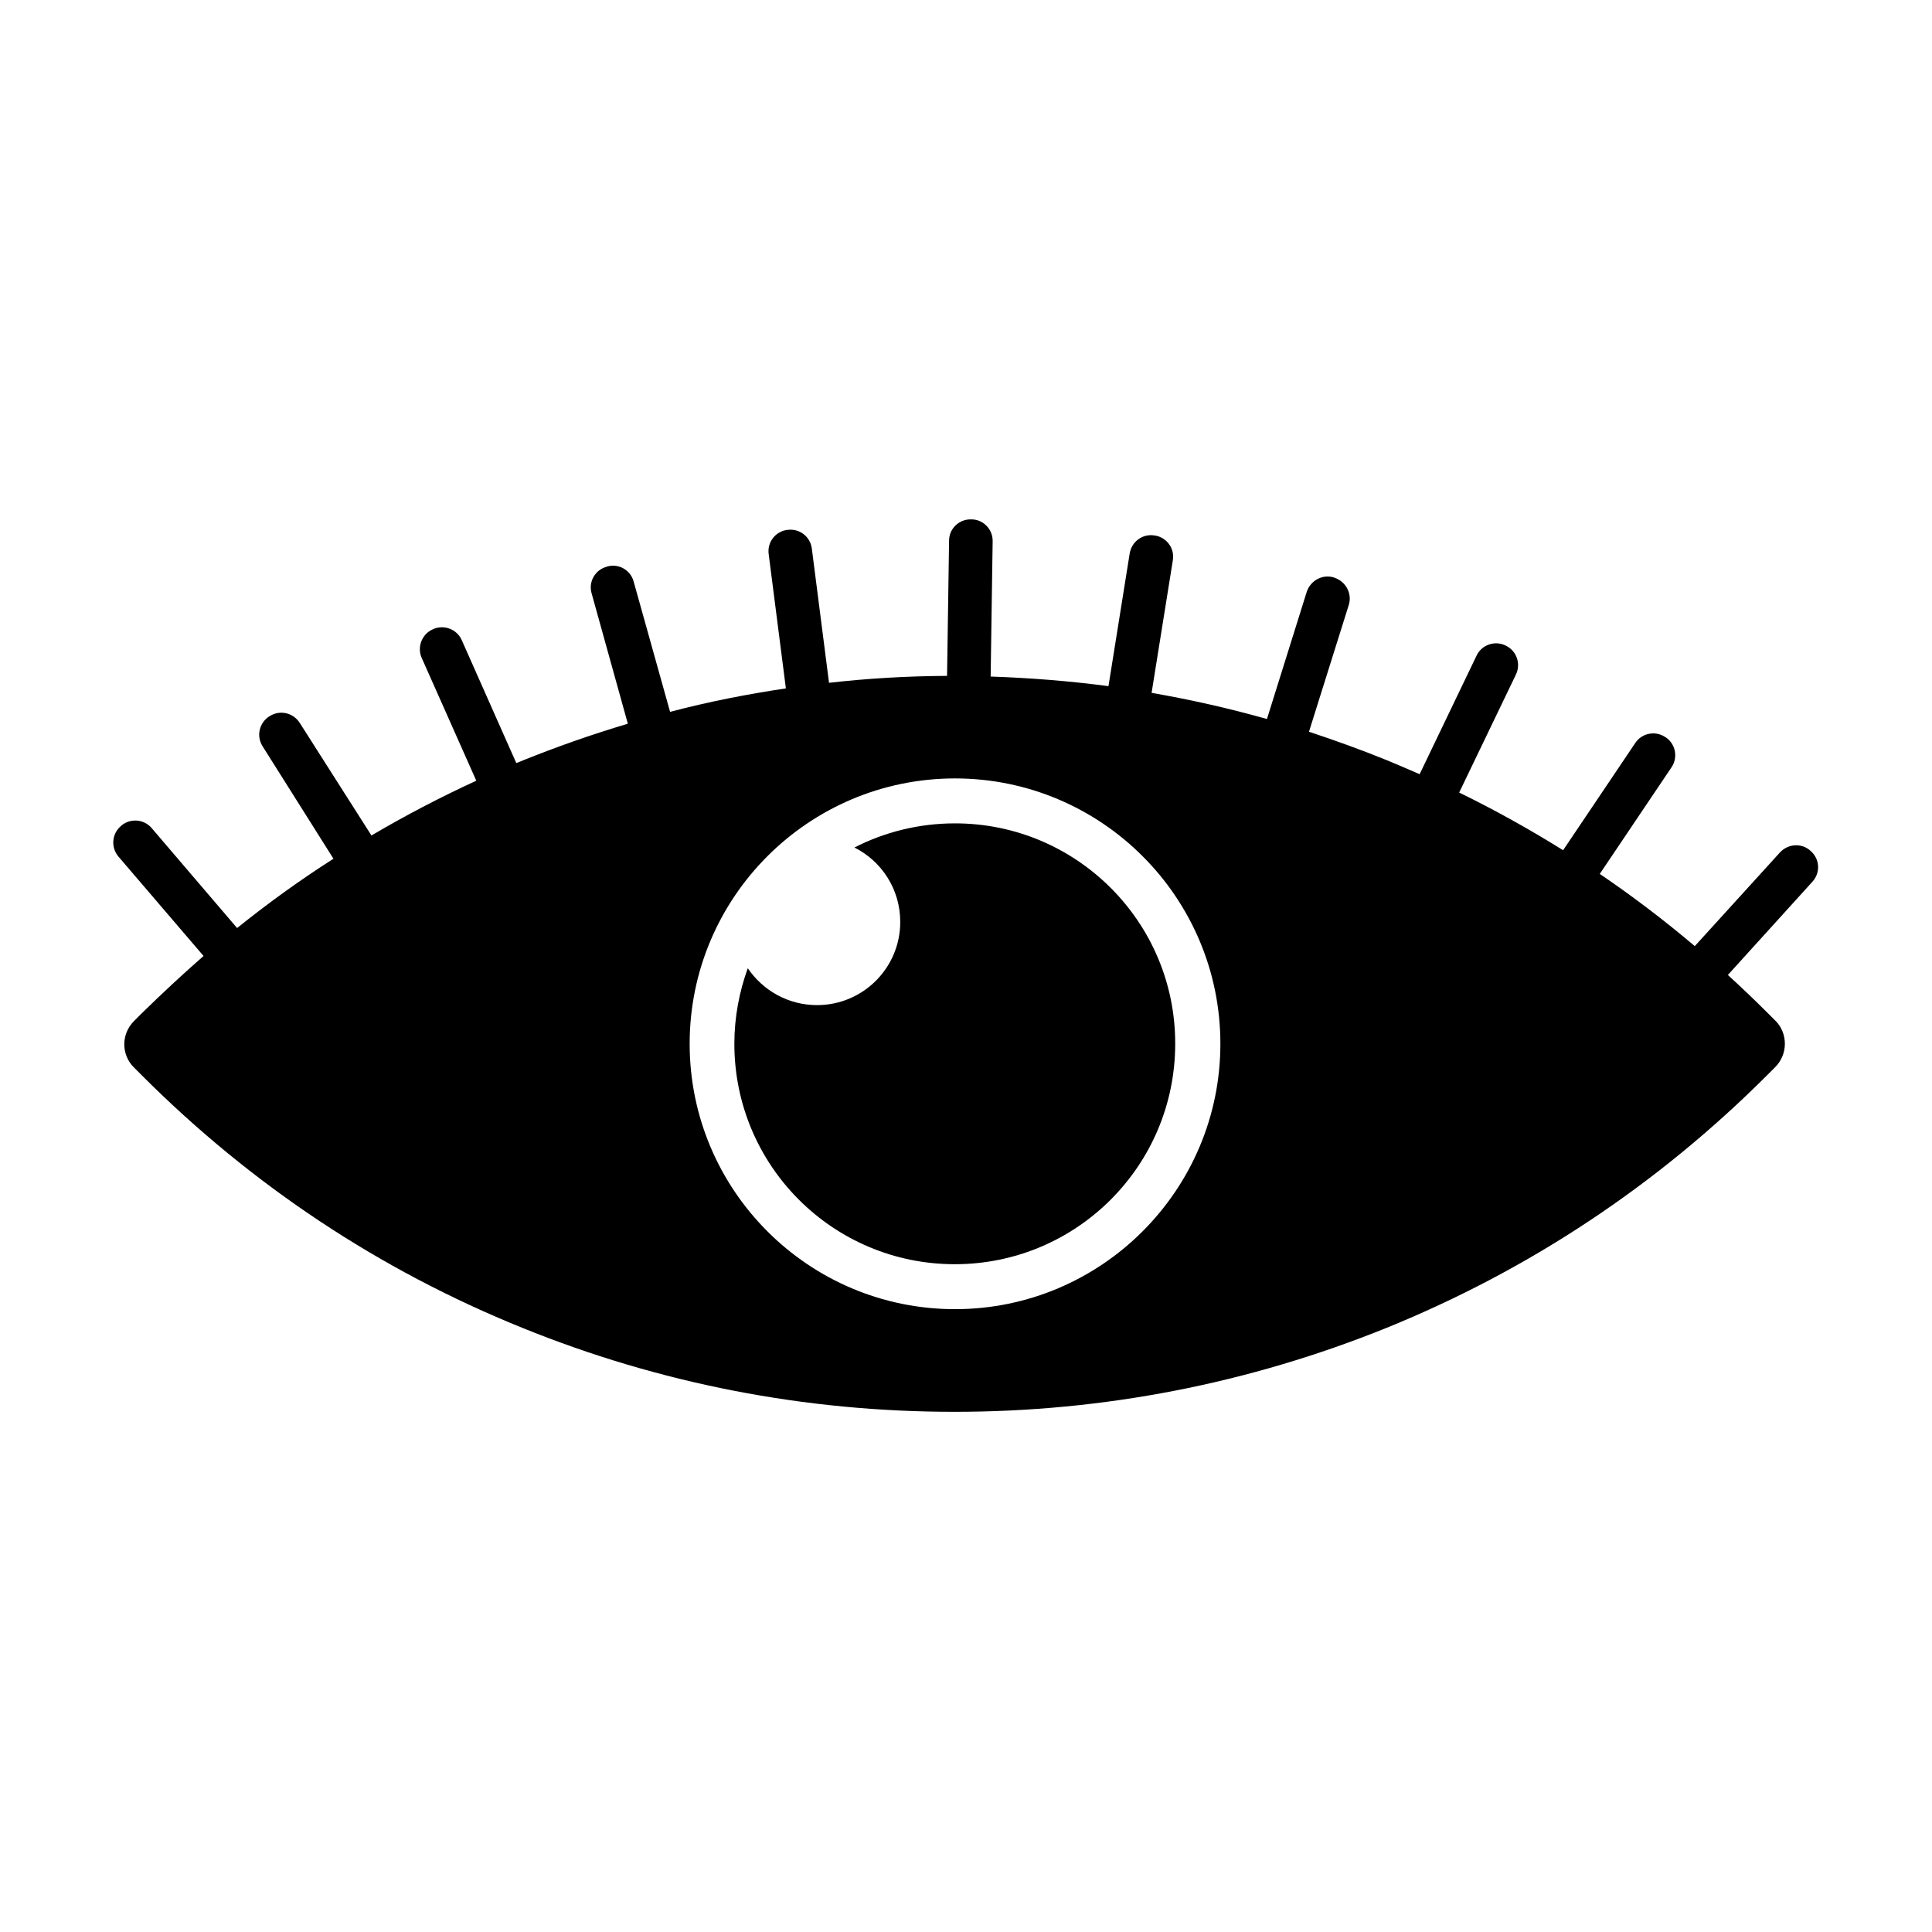
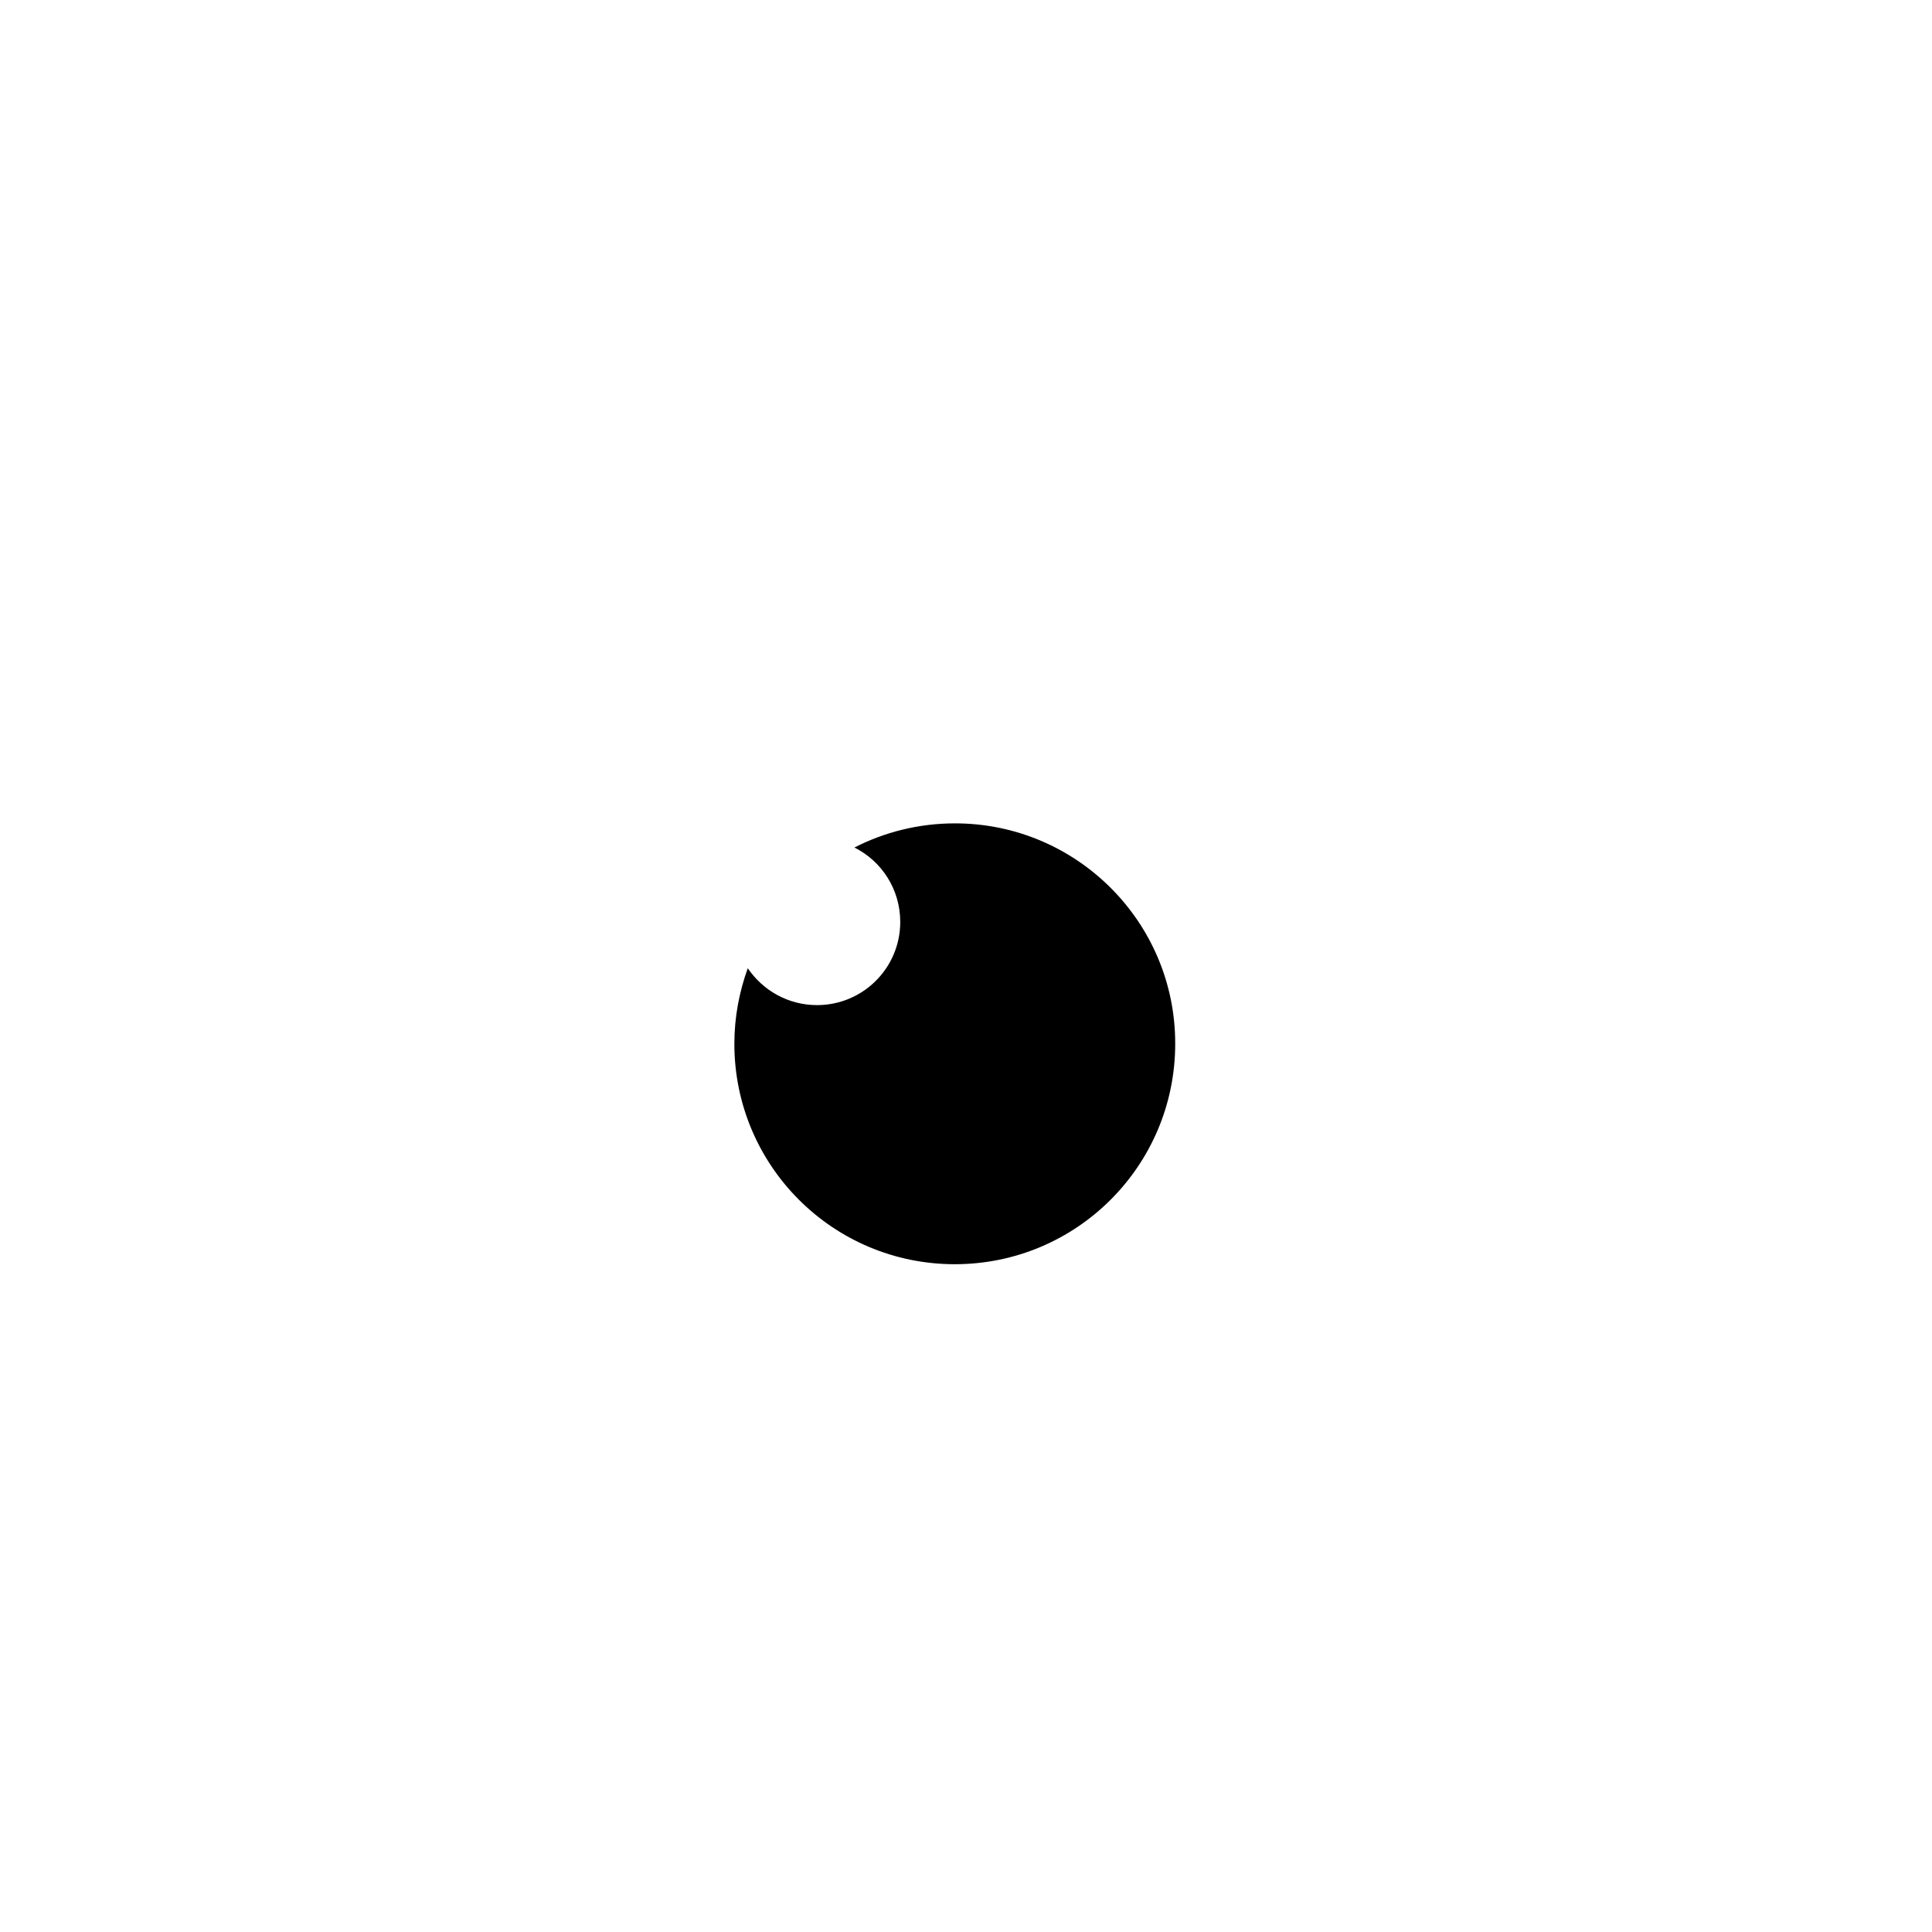
<svg xmlns="http://www.w3.org/2000/svg" fill="#000000" width="800px" height="800px" version="1.1" viewBox="144 144 512 512">
  <g>
    <path d="m397.09 362.2c-9.598 0-18.66 2.309-26.66 6.398 7.227 3.613 12.145 11.078 12.145 19.727 0 12.203-9.895 22.039-22.039 22.039-7.641 0-14.336-3.852-18.367-9.773-2.25 6.219-3.555 12.973-3.555 20.023 0 32.289 26.125 58.414 58.414 58.414s58.414-26.125 58.414-58.414c0.066-32.227-26.121-58.414-58.352-58.414z" />
-     <path d="m623.94 369.61-0.117-0.117c-2.309-2.133-5.926-1.953-8.117 0.414l-22.57 24.824c-8.117-6.871-16.469-13.211-25.18-19.137l19.016-28.258c1.777-2.606 1.066-6.219-1.539-7.938l-0.117-0.059c-2.606-1.777-6.219-1.066-7.938 1.539l-19.137 28.438c-8.945-5.57-18.07-10.664-27.547-15.285l15.047-31.281c1.363-2.844 0.176-6.281-2.664-7.641l-0.117-0.059c-2.844-1.363-6.281-0.176-7.641 2.664l-15.105 31.457c-2.844-1.242-5.746-2.488-8.59-3.672-6.871-2.785-13.746-5.273-20.734-7.582l10.547-33.59c0.949-3.019-0.77-6.219-3.793-7.227l-0.117-0.059c-3.019-0.949-6.219 0.77-7.227 3.793l-10.547 33.711c-10.07-2.844-20.32-5.152-30.57-6.93l5.629-35.133c0.531-3.141-1.598-6.043-4.738-6.574h-0.117c-3.141-0.531-6.043 1.598-6.574 4.738l-5.629 35.191c-10.309-1.363-20.734-2.191-31.223-2.547l0.531-35.844c0.059-3.199-2.488-5.805-5.629-5.805h-0.117c-3.199-0.059-5.805 2.488-5.805 5.629l-0.531 35.844c-10.484 0.059-20.973 0.652-31.281 1.836l-4.562-35.605c-0.414-3.141-3.258-5.332-6.398-4.918h-0.117c-3.141 0.414-5.332 3.258-4.918 6.398l4.562 35.605c-10.309 1.539-20.617 3.555-30.688 6.219l-9.656-34.539c-0.828-3.082-4.027-4.859-7.051-3.969l-0.117 0.059c-3.082 0.828-4.859 4.027-3.969 7.051l9.598 34.539c-9.359 2.785-18.66 6.043-27.785 9.715-0.594 0.238-1.184 0.531-1.777 0.711l-14.457-32.586c-1.242-2.844-4.68-4.207-7.582-2.902l-0.117 0.059c-2.844 1.242-4.207 4.68-2.902 7.582l14.457 32.523c-9.539 4.383-18.84 9.242-27.785 14.516l-19.016-29.859c-1.719-2.664-5.215-3.496-7.938-1.777l-0.117 0.059c-2.664 1.719-3.496 5.215-1.777 7.938l18.781 29.801c-8.828 5.629-17.359 11.789-25.535 18.367l-22.633-26.48c-2.074-2.43-5.688-2.664-8.059-0.652l-0.117 0.117c-2.43 2.074-2.664 5.688-0.652 8.059l22.57 26.363c-5.57 4.859-10.961 9.895-16.293 15.105l-2.133 2.133c-3.438 3.438-3.438 8.945 0 12.324l2.133 2.133c29.09 29.09 62.918 51.543 100.71 66.828 36.496 14.812 75.004 22.277 114.58 22.277 39.574 0 78.082-7.523 114.58-22.277 37.891-15.41 71.781-37.926 100.81-66.953l2.133-2.133c1.598-1.598 2.547-3.852 2.547-6.16 0-2.309-0.887-4.562-2.547-6.16l-2.133-2.133c-3.438-3.438-6.93-6.754-10.426-9.953l22.395-24.703c2.133-2.316 2.012-5.93-0.355-8.062zm-226.85 121.33c-38.805 0-70.324-31.52-70.324-70.324 0-38.805 31.52-70.324 70.324-70.324 38.805 0.004 70.324 31.523 70.324 70.328 0 38.805-31.578 70.32-70.324 70.32z" />
  </g>
</svg>